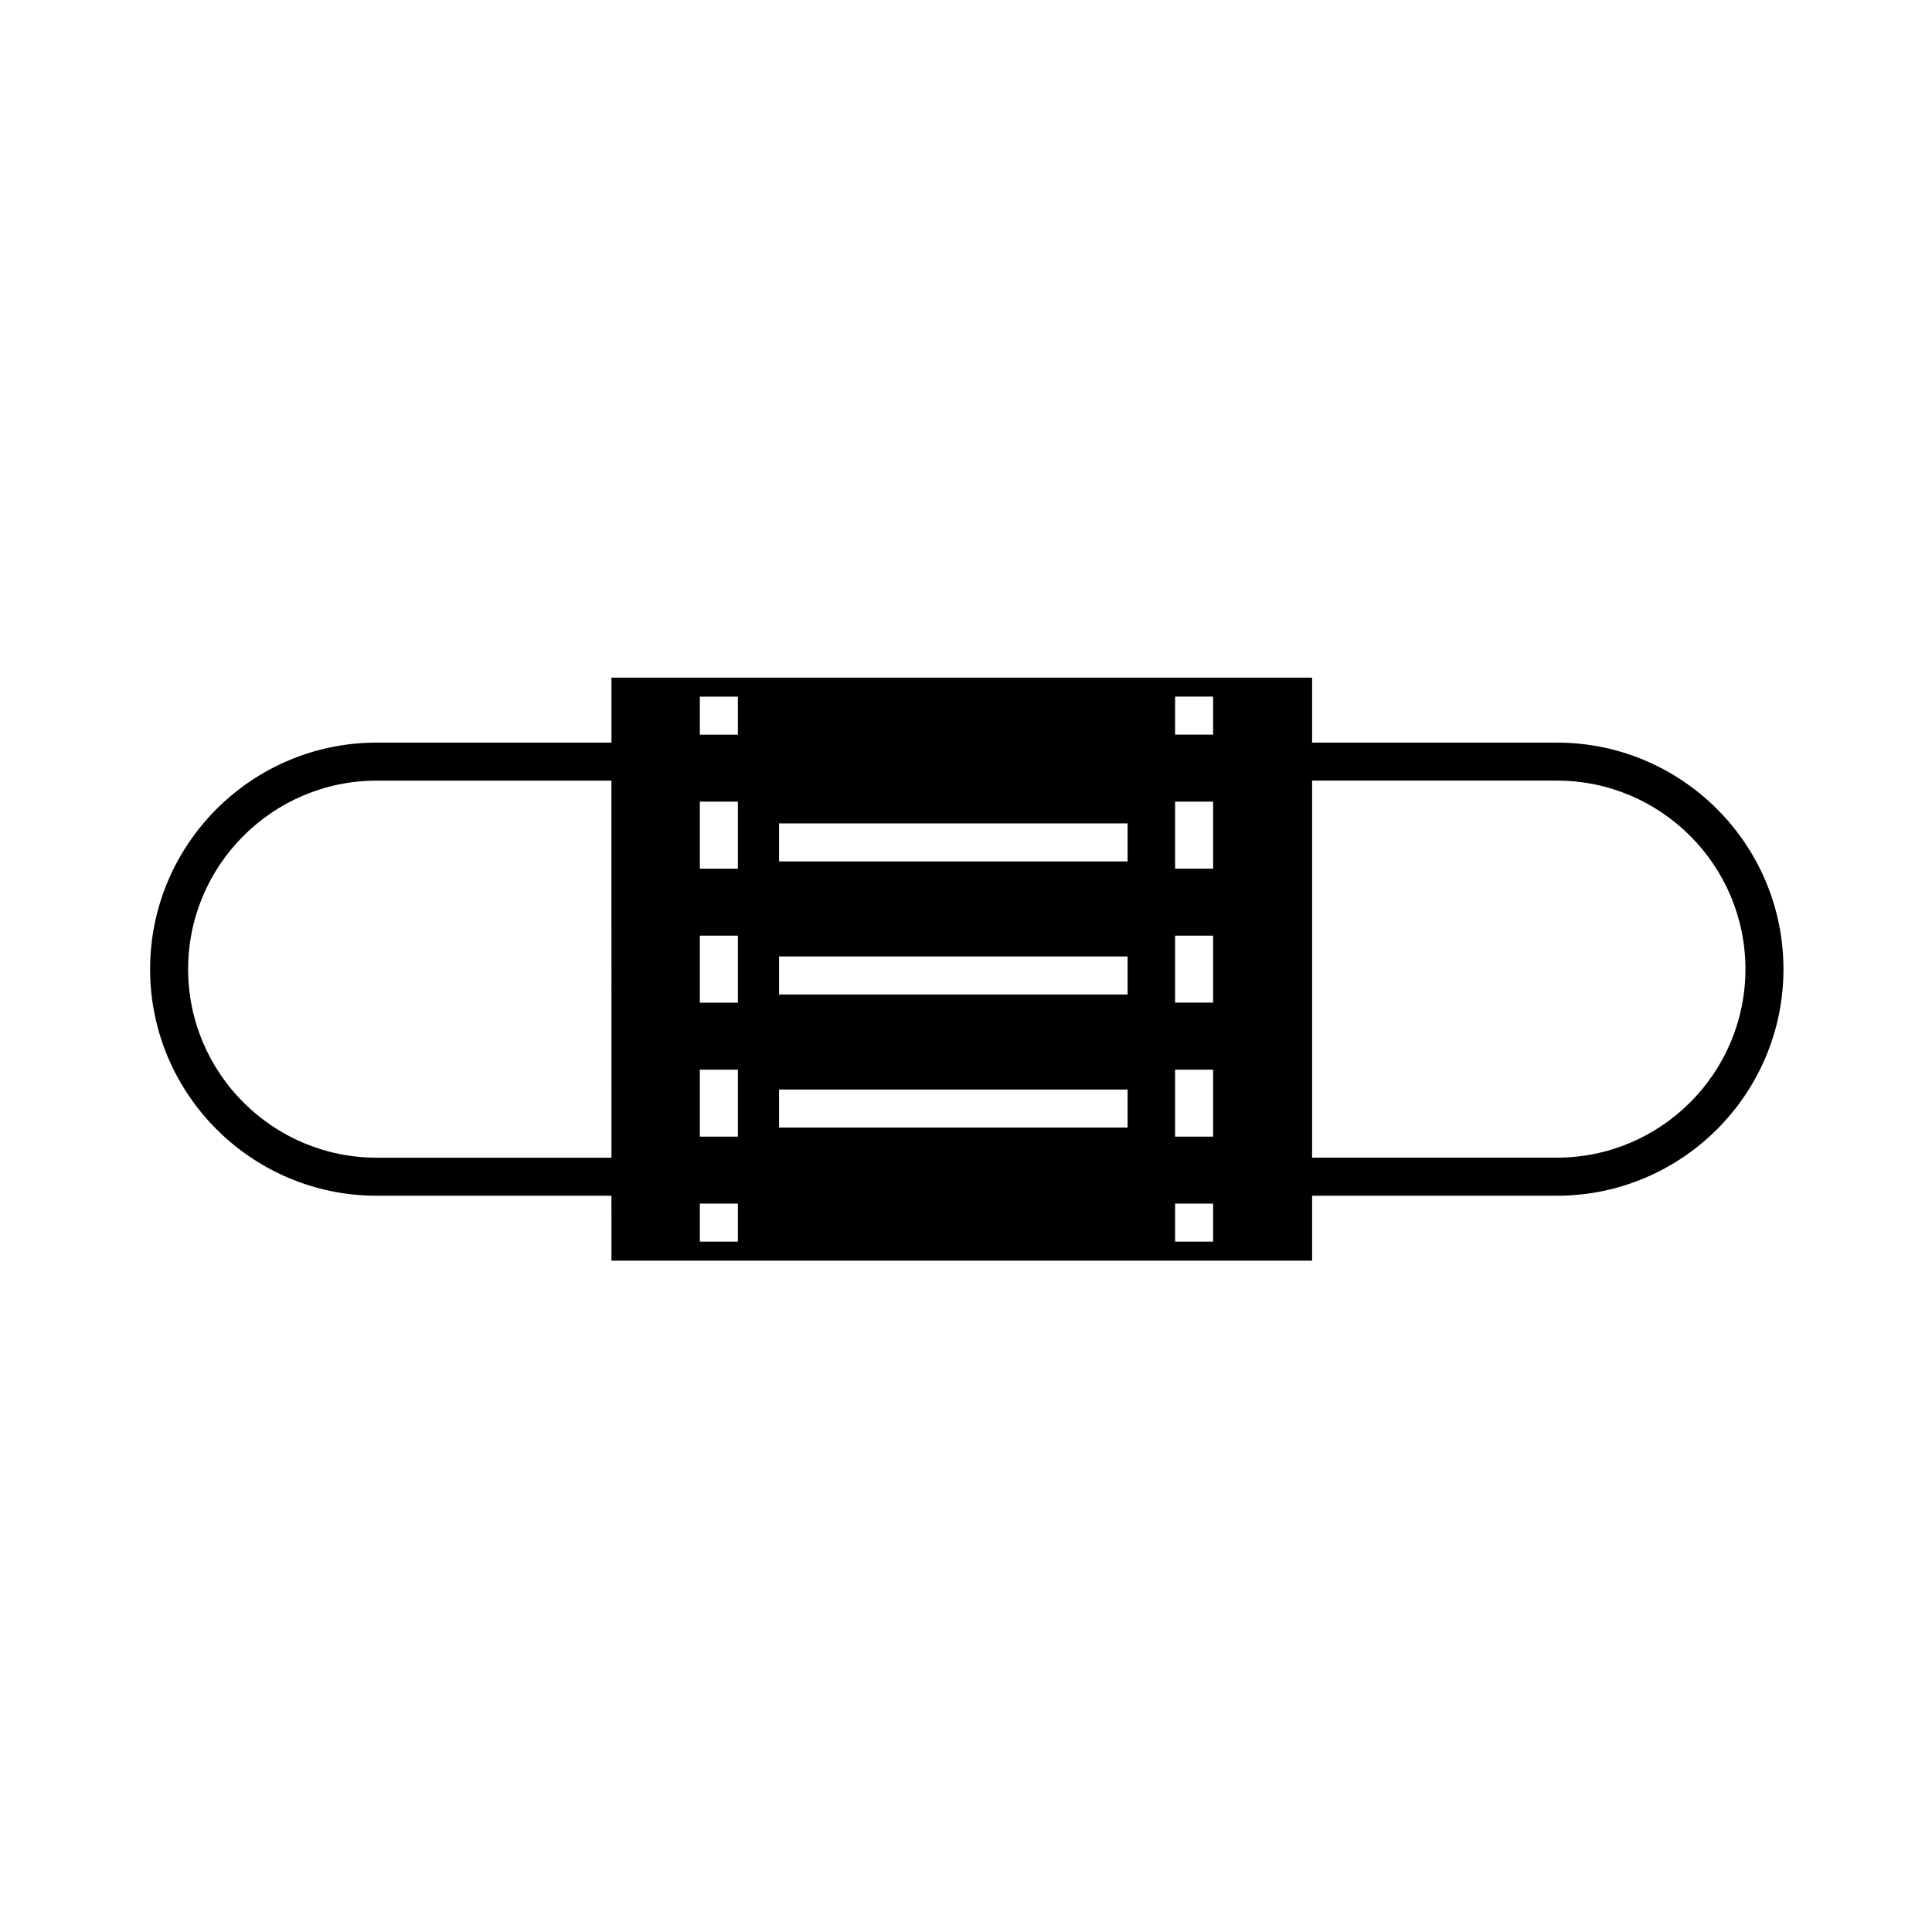
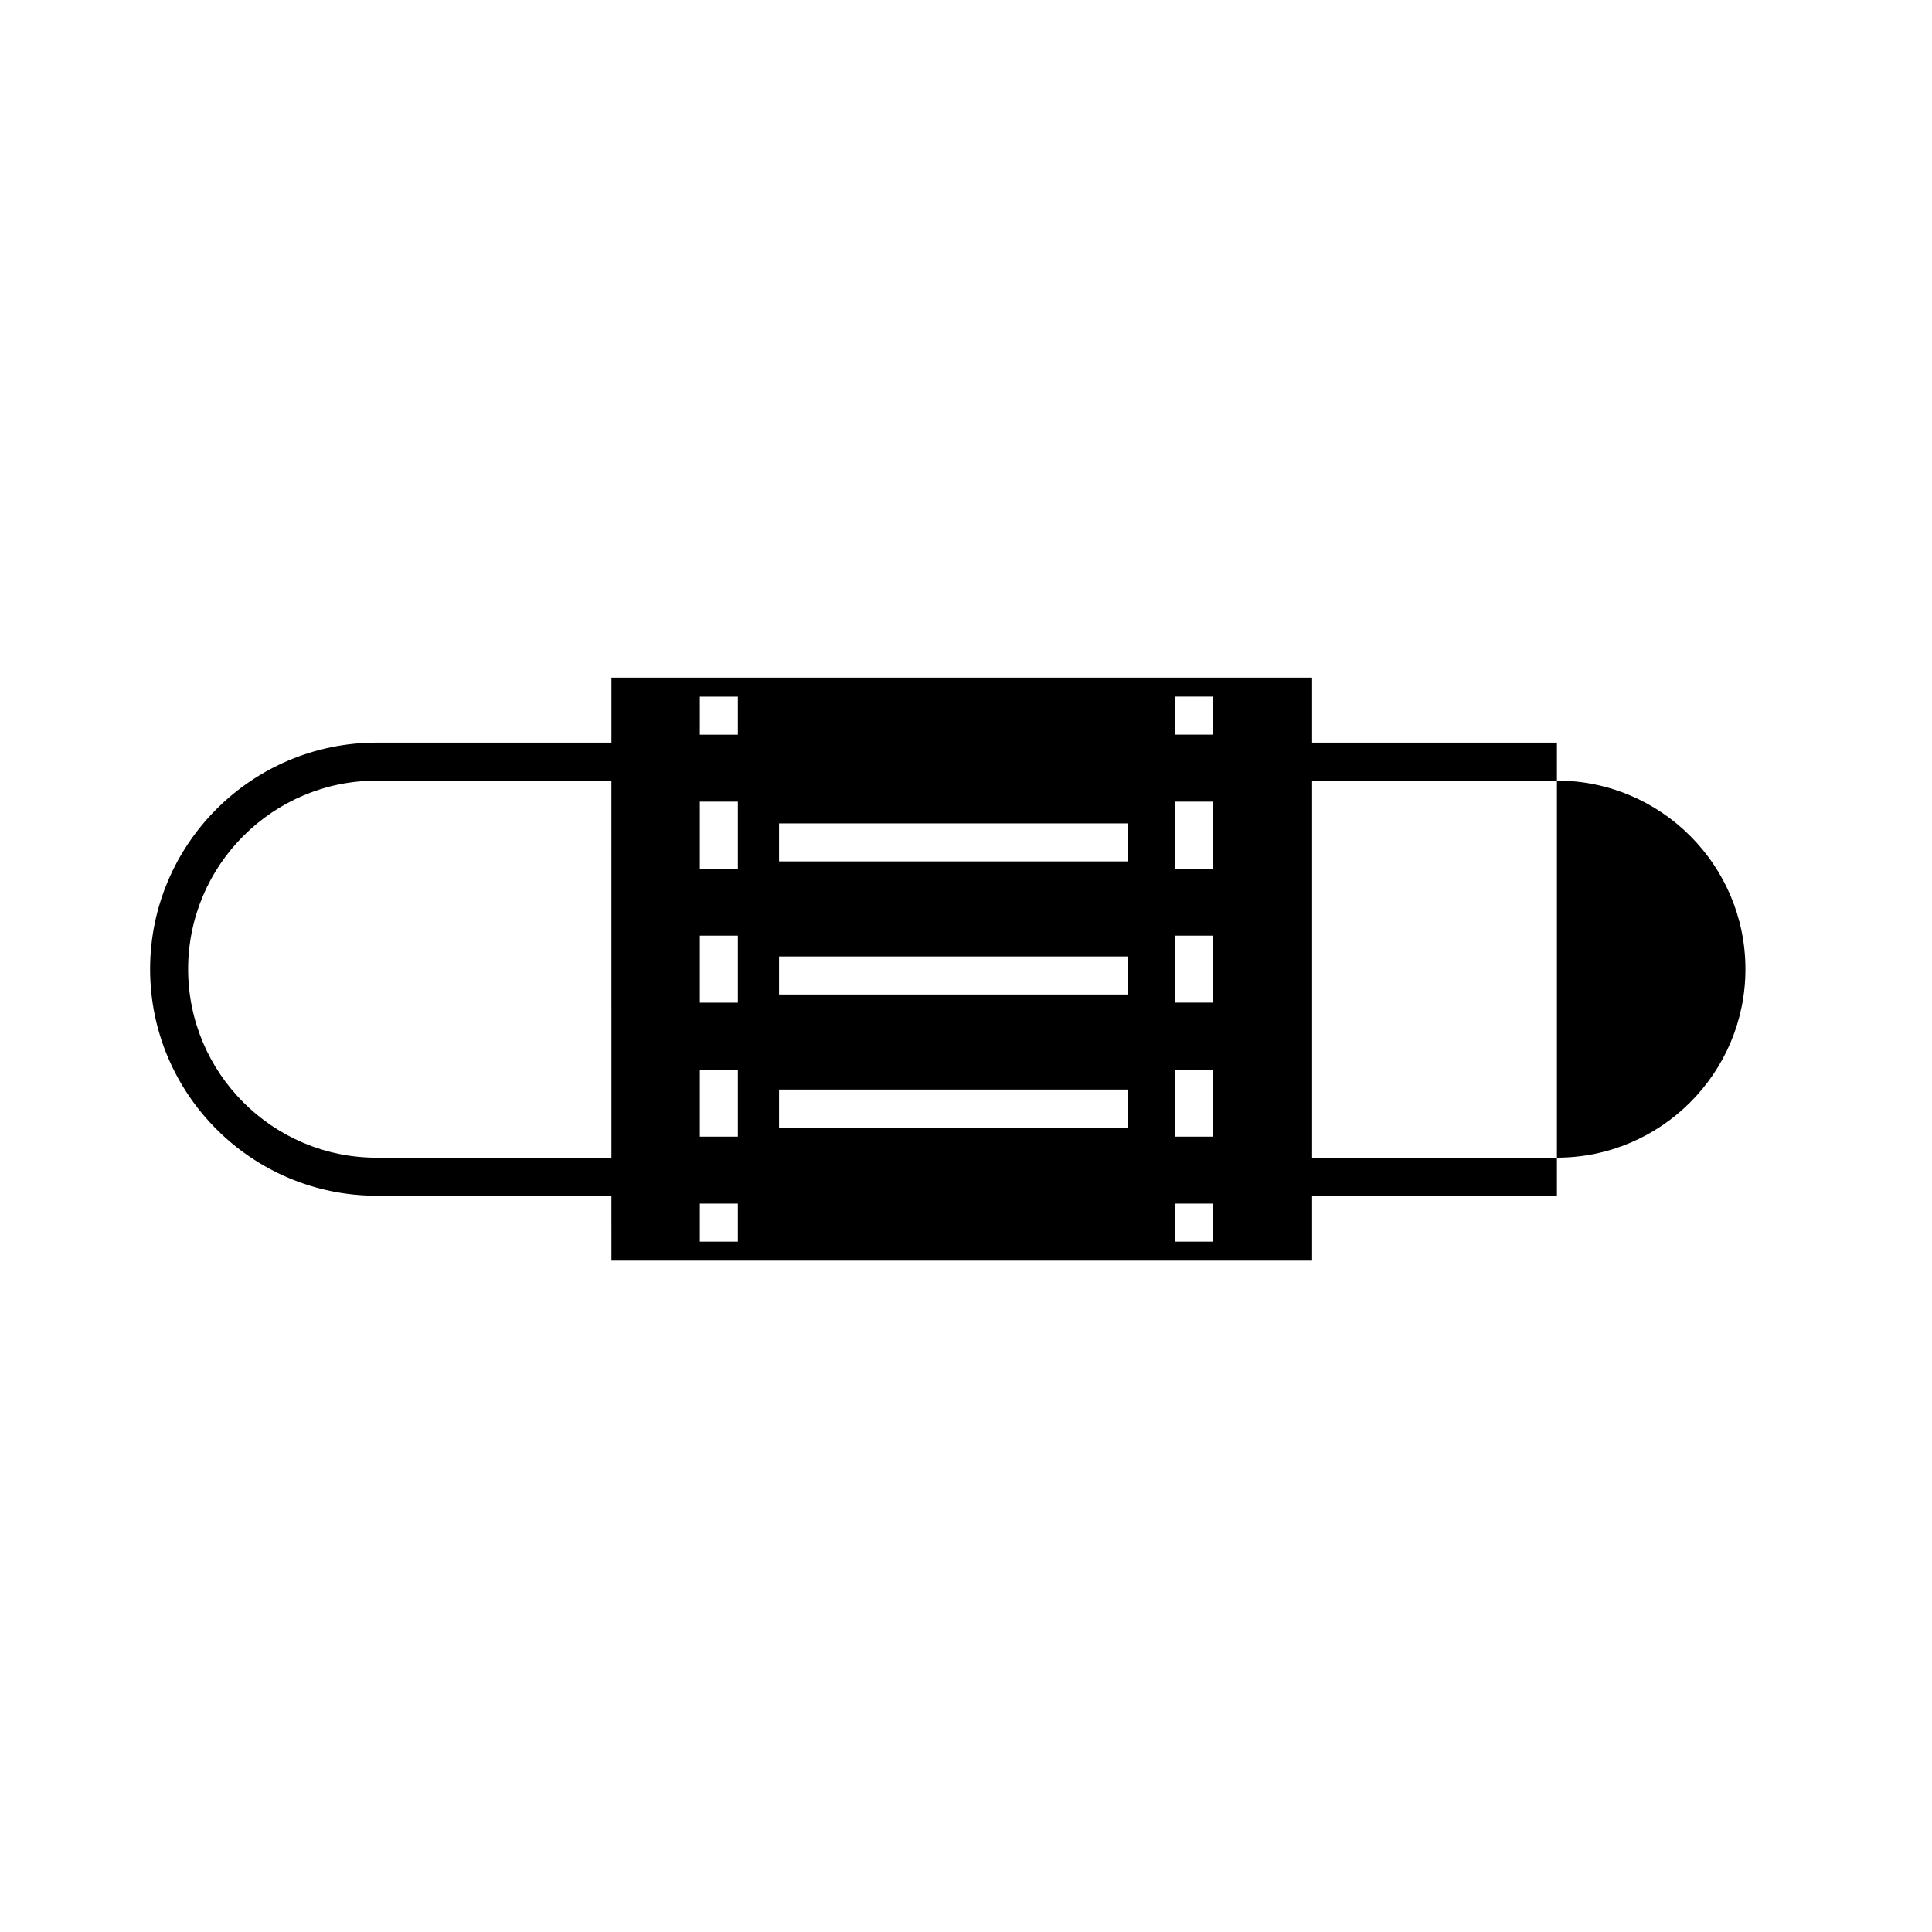
<svg xmlns="http://www.w3.org/2000/svg" fill="#000000" width="800px" height="800px" version="1.1" viewBox="144 144 512 512">
-   <path d="m556.6 340.8h-64.879v-17.215h-185.68v17.215h-62.223c-33.105 0-60.039 26.934-60.039 60.039 0 33.105 26.934 60.039 60.039 60.039h62.219l0.004 17.211h185.68v-17.211h64.879c33.102 0 60.035-26.934 60.035-60.039 0-33.105-26.934-60.039-60.035-60.039zm-250.56 110h-62.223c-27.547 0-49.961-22.414-49.961-49.961s22.414-49.961 49.961-49.961h62.219zm33.504 22.25h-10.078v-10.078h10.078zm0-27.824h-10.078v-17.754h10.078zm0-35.508h-10.078v-17.754h10.078zm0-35.512h-10.078v-17.754h10.078zm0-35.508h-10.078v-10.078h10.078zm103.28 104.12h-92.367v-10.078h92.367zm0-35.27h-92.367v-10.078l92.367 0.004zm0-35.266h-92.367v-10.078h92.367zm22.668 100.76h-10.078v-10.078h10.078zm0-27.824h-10.078v-17.754h10.078zm0-35.508h-10.078v-17.754h10.078zm0-35.512h-10.078v-17.754h10.078zm0-35.508h-10.078v-10.078h10.078zm91.109 112.1h-64.879v-99.922h64.879c27.547 0 49.957 22.414 49.957 49.961s-22.406 49.961-49.957 49.961z" />
+   <path d="m556.6 340.8h-64.879v-17.215h-185.68v17.215h-62.223c-33.105 0-60.039 26.934-60.039 60.039 0 33.105 26.934 60.039 60.039 60.039h62.219l0.004 17.211h185.68v-17.211h64.879zm-250.56 110h-62.223c-27.547 0-49.961-22.414-49.961-49.961s22.414-49.961 49.961-49.961h62.219zm33.504 22.25h-10.078v-10.078h10.078zm0-27.824h-10.078v-17.754h10.078zm0-35.508h-10.078v-17.754h10.078zm0-35.512h-10.078v-17.754h10.078zm0-35.508h-10.078v-10.078h10.078zm103.28 104.12h-92.367v-10.078h92.367zm0-35.27h-92.367v-10.078l92.367 0.004zm0-35.266h-92.367v-10.078h92.367zm22.668 100.76h-10.078v-10.078h10.078zm0-27.824h-10.078v-17.754h10.078zm0-35.508h-10.078v-17.754h10.078zm0-35.512h-10.078v-17.754h10.078zm0-35.508h-10.078v-10.078h10.078zm91.109 112.1h-64.879v-99.922h64.879c27.547 0 49.957 22.414 49.957 49.961s-22.406 49.961-49.957 49.961z" />
</svg>